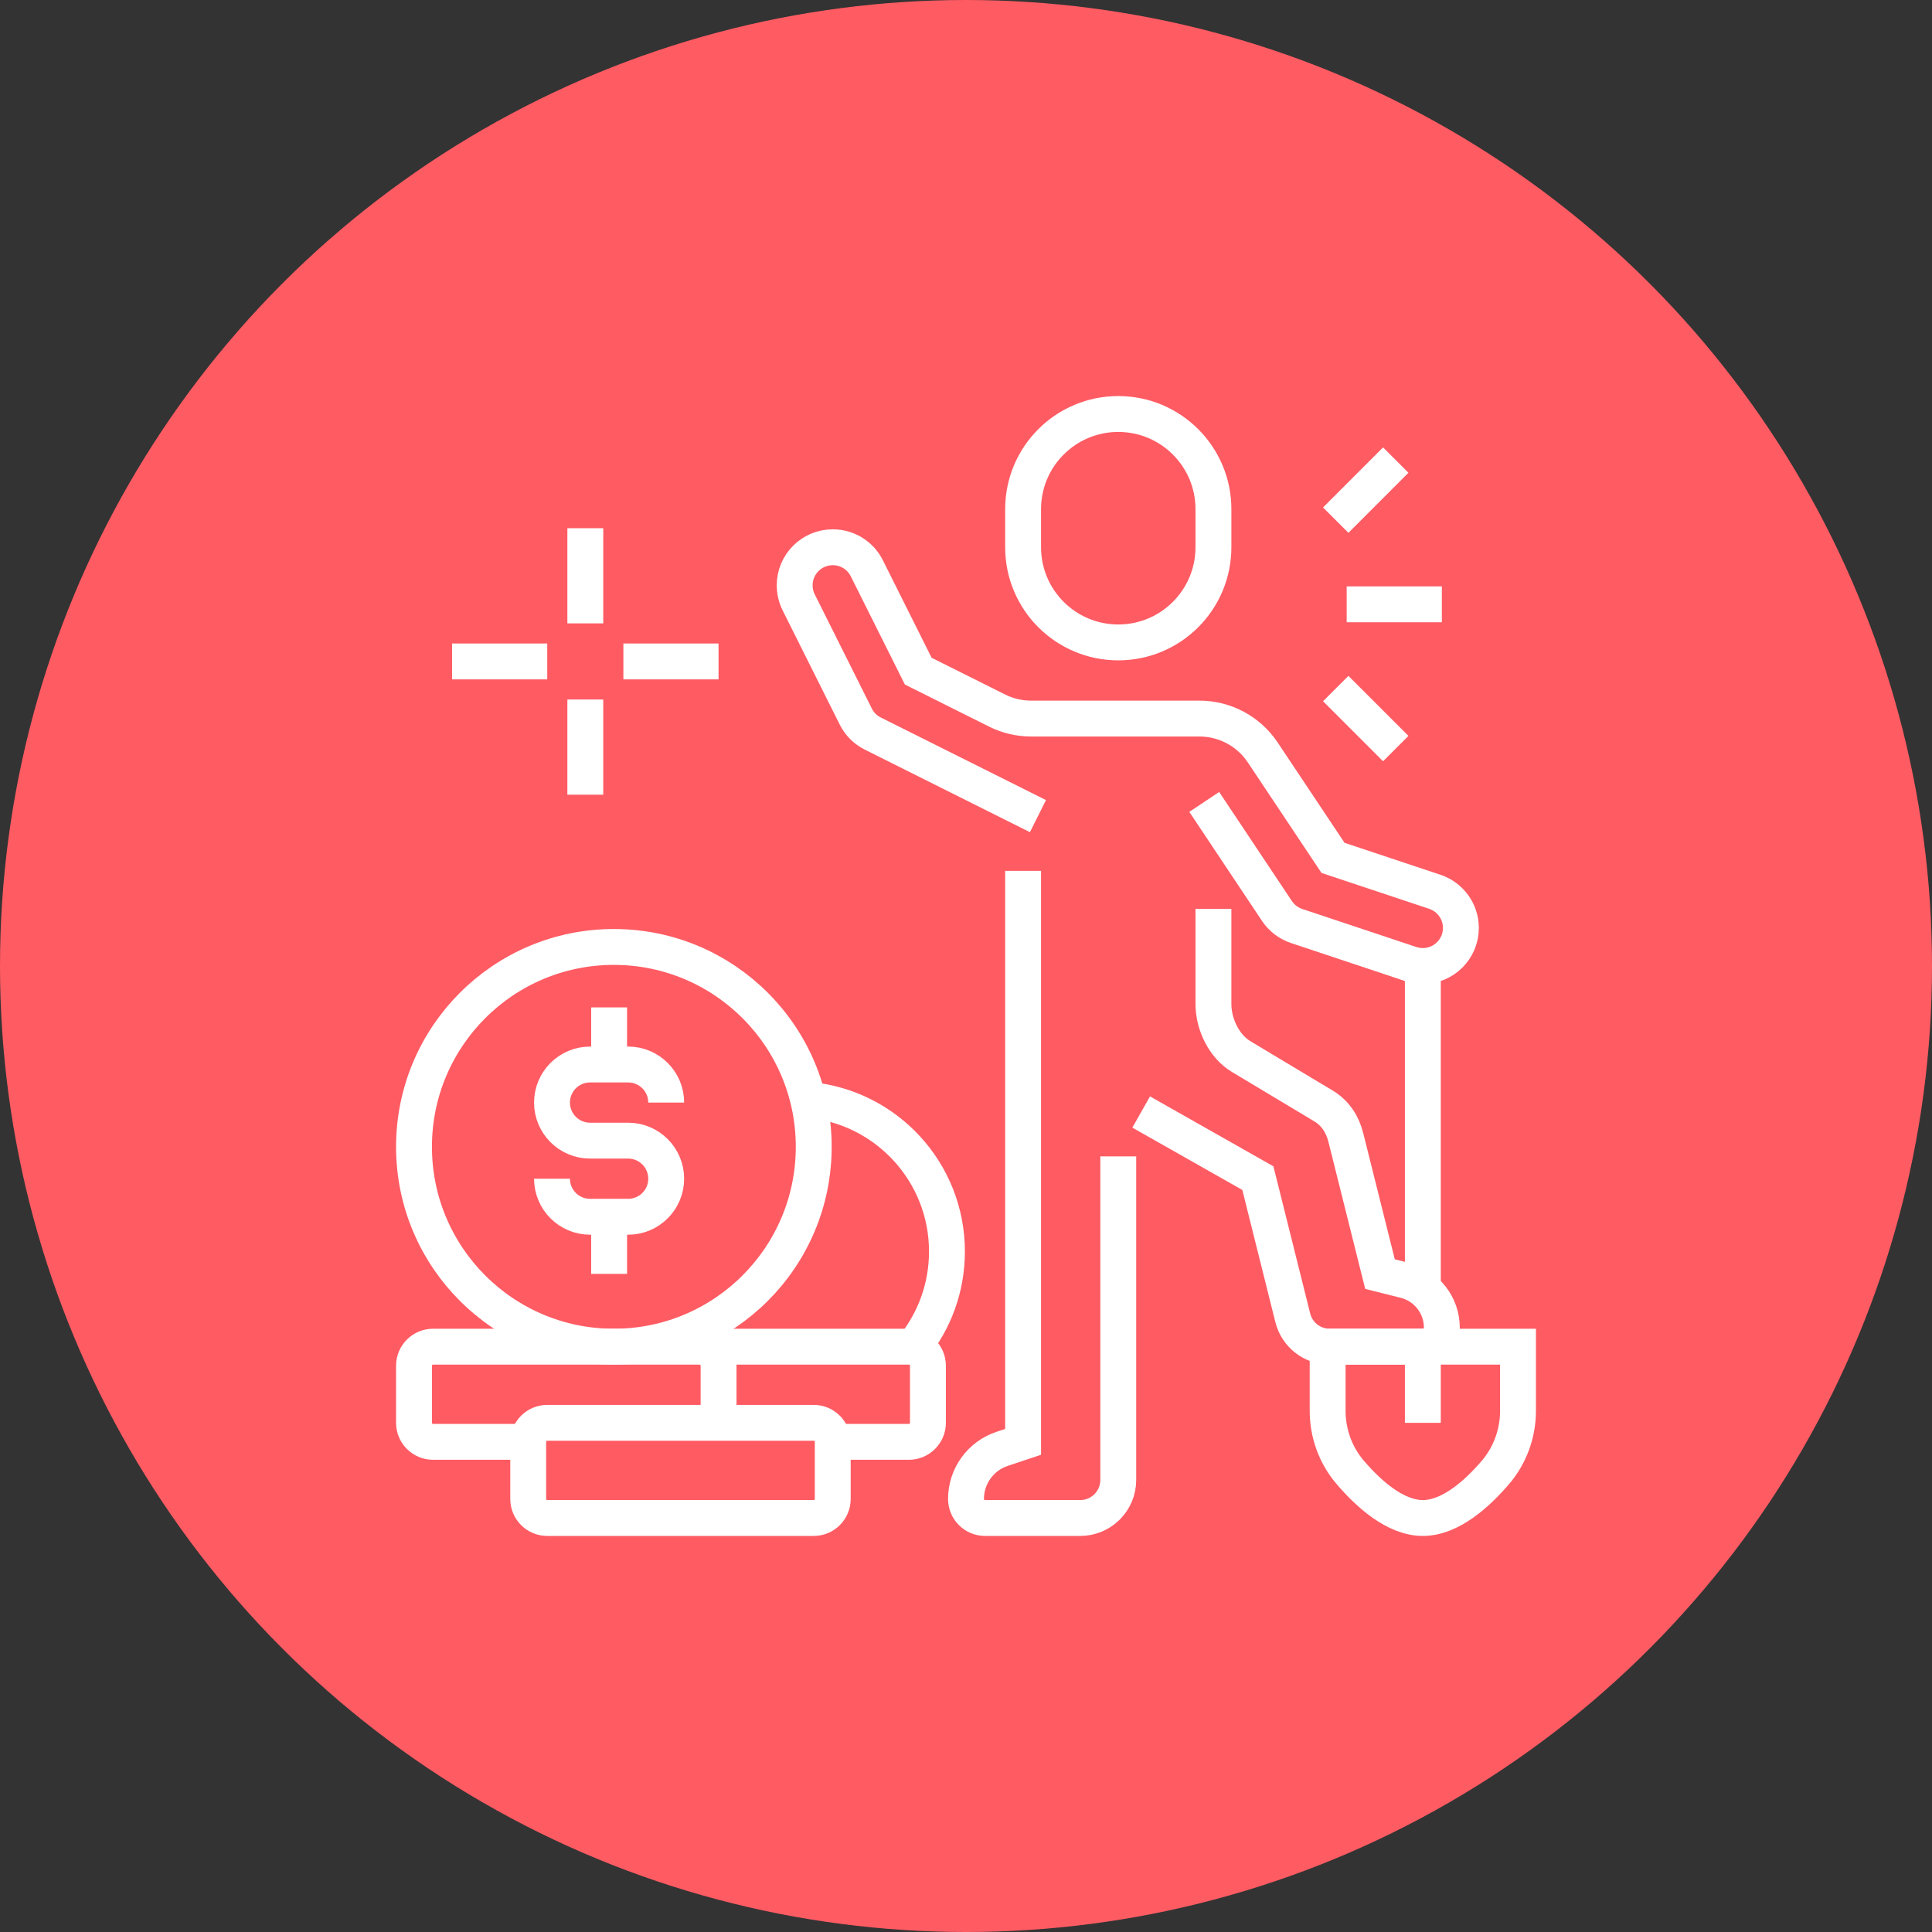
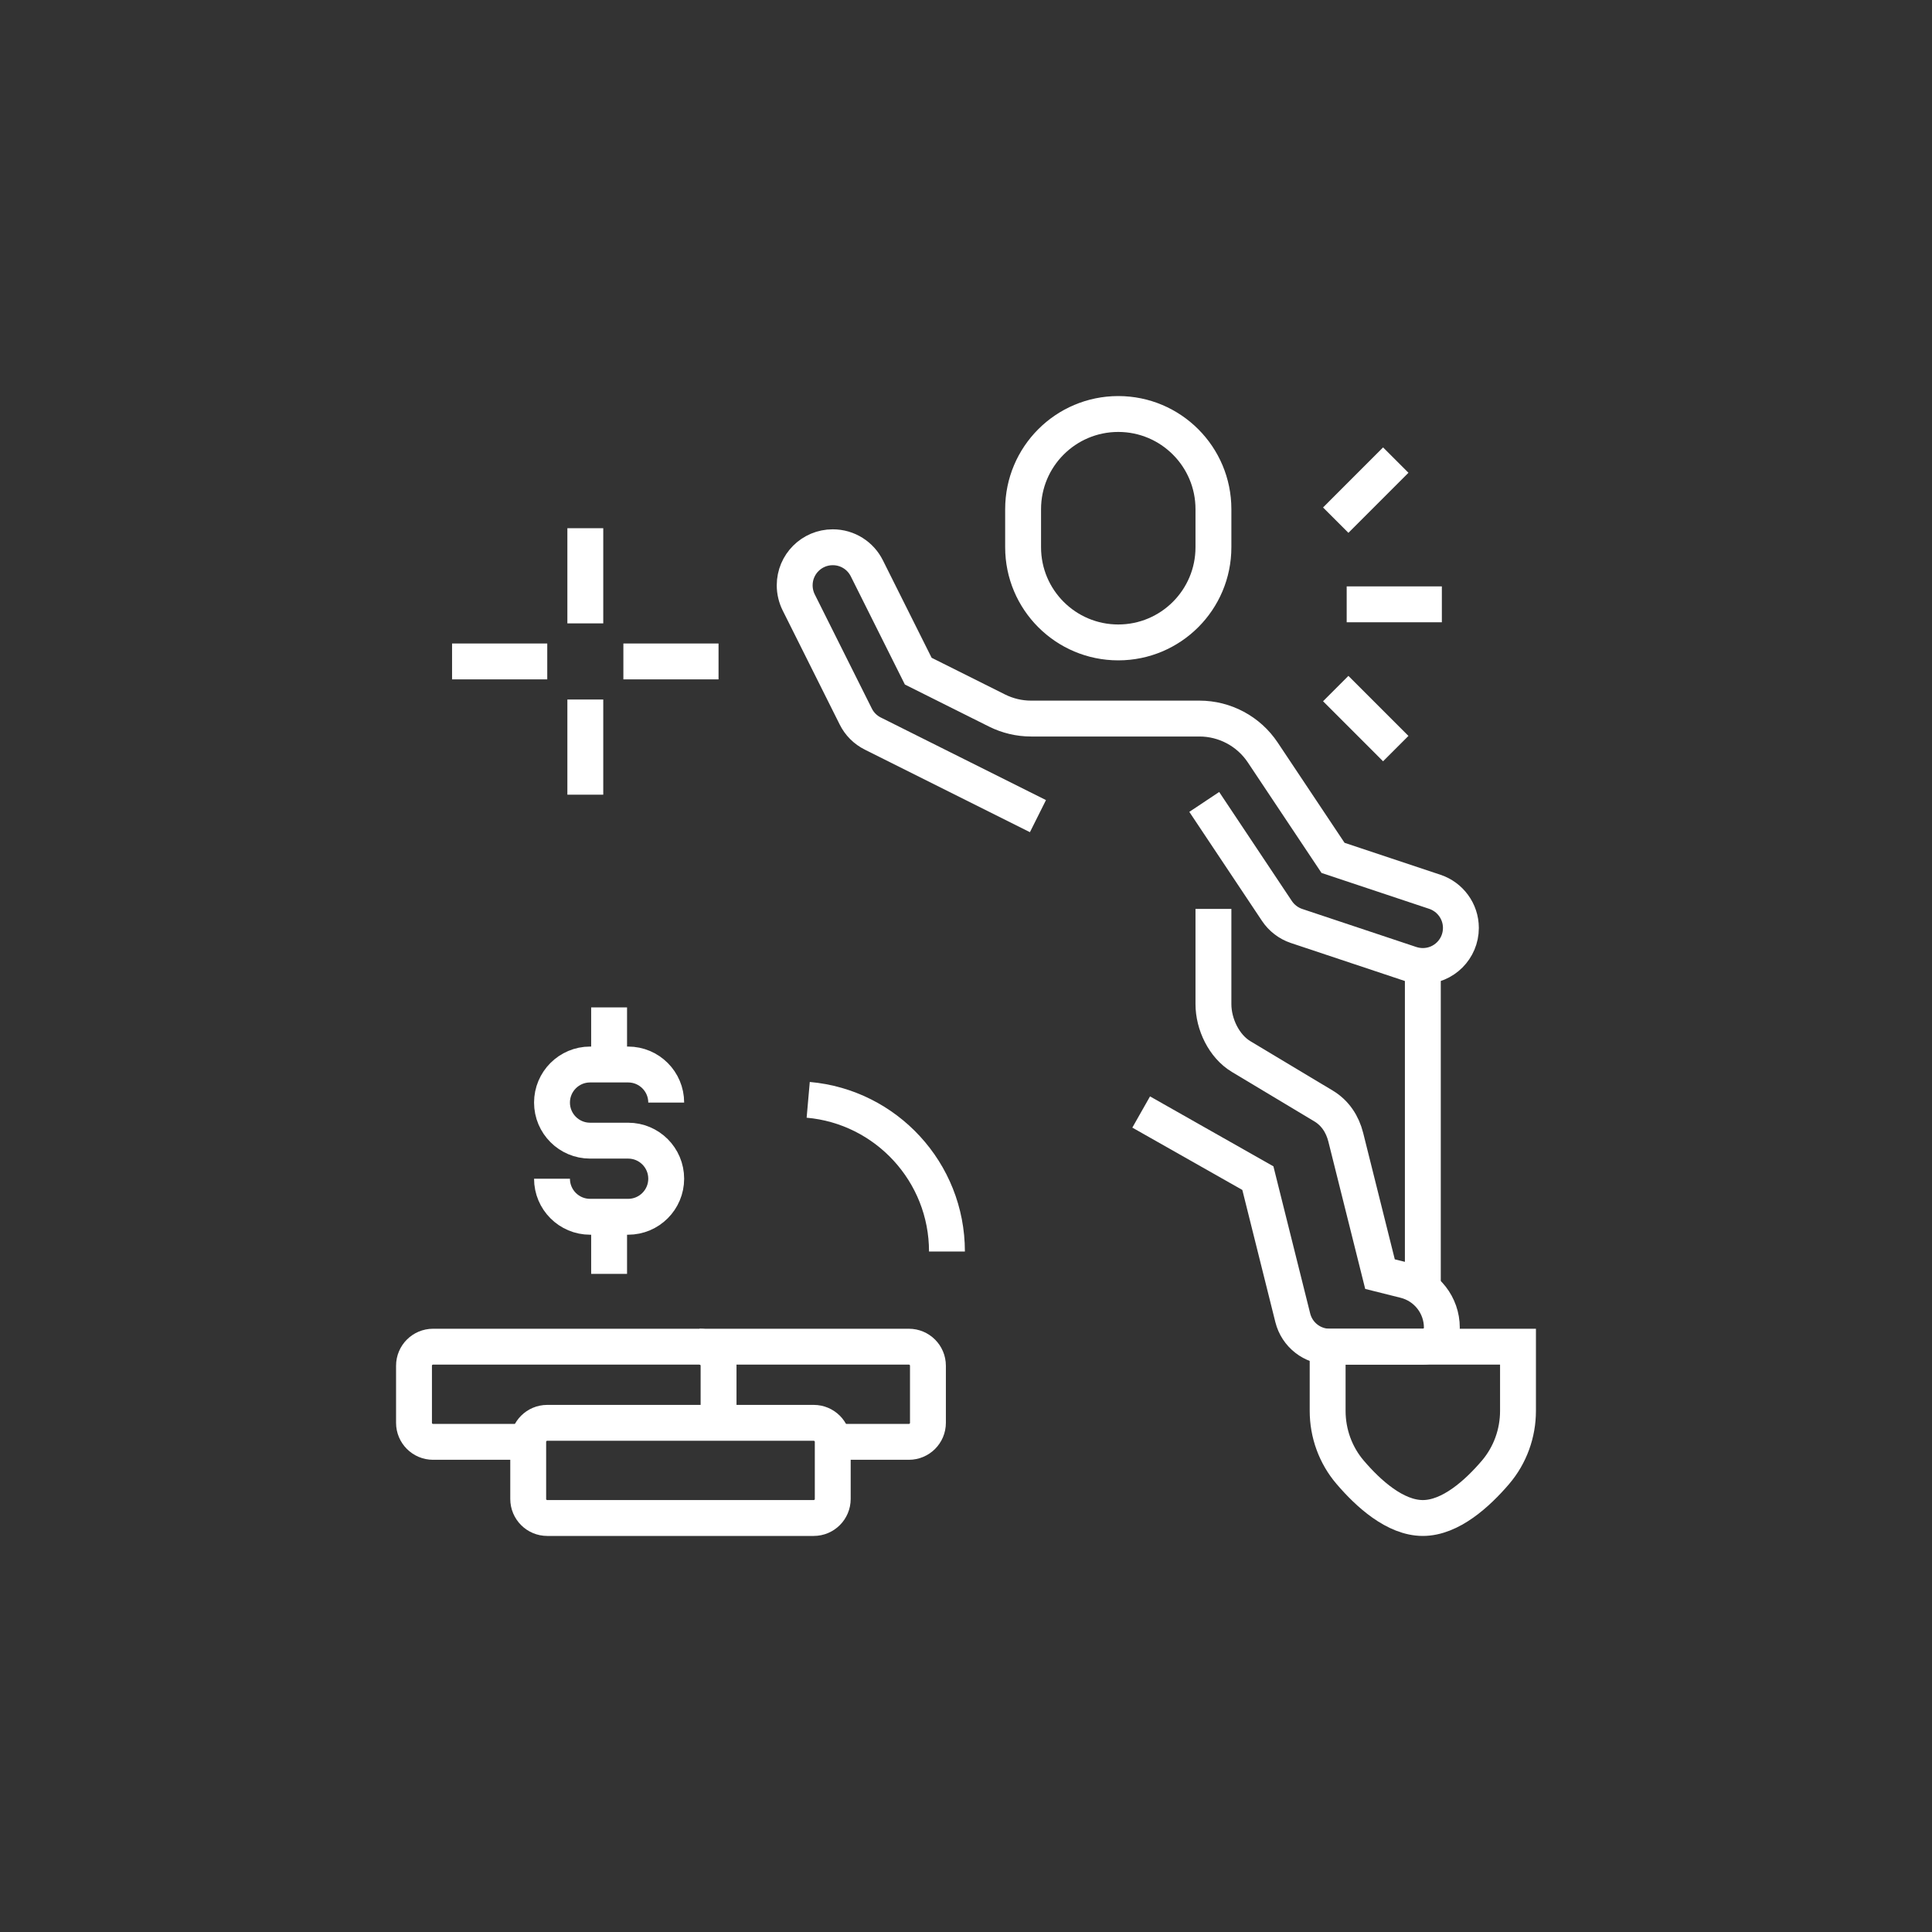
<svg xmlns="http://www.w3.org/2000/svg" width="70" height="70" viewBox="0 0 70 70" fill="none">
  <rect x="0" y="0" width="70" height="70" fill="#333333" stroke="none" />
-   <circle cx="35" cy="35" r="35" fill="#FF5B63" />
-   <path d="M37.069 31.552V52.241L36.308 52.495C35.527 52.755 35 53.487 35 54.31C35 54.691 35.309 55 35.69 55H39.138C39.9 55 40.517 54.383 40.517 53.621V41.897" stroke="white" stroke-width="1.3" stroke-miterlimit="10" />
  <path d="M40.517 23.276C38.613 23.276 37.069 21.732 37.069 19.828V18.448C37.069 16.544 38.613 15 40.517 15C42.421 15 43.965 16.544 43.965 18.448V19.828C43.965 21.732 42.421 23.276 40.517 23.276Z" stroke="white" stroke-width="1.3" stroke-miterlimit="10" />
  <path d="M55 48.793V51.117C55 51.932 54.715 52.723 54.186 53.344C53.53 54.112 52.555 55 51.552 55C50.549 55 49.574 54.112 48.918 53.343C48.388 52.723 48.103 51.932 48.103 51.116V48.793H55Z" stroke="white" stroke-width="1.3" stroke-miterlimit="10" />
  <path d="M51.552 46.703V35" stroke="white" stroke-width="1.3" stroke-miterlimit="10" />
-   <path d="M51.552 51.552V48.793" stroke="white" stroke-width="1.3" stroke-miterlimit="10" />
  <path d="M43.965 32.931V36.379C43.965 37.106 44.347 37.908 44.97 38.282L47.955 40.072C48.371 40.322 48.64 40.724 48.761 41.21L50 46.164L50.903 46.39C51.689 46.586 52.241 47.293 52.241 48.103C52.241 48.484 51.932 48.793 51.551 48.793H48.178C47.545 48.793 46.994 48.362 46.84 47.748L45.575 42.686L41.347 40.29" stroke="white" stroke-width="1.3" stroke-miterlimit="10" />
  <path d="M37.607 29.57L31.625 26.579C31.355 26.445 31.14 26.23 31.006 25.961L28.937 21.823C28.846 21.638 28.793 21.427 28.793 21.207C28.793 20.445 29.41 19.828 30.172 19.828C30.714 19.828 31.181 20.137 31.407 20.591L33.27 24.317L36.123 25.743C36.506 25.934 36.928 26.035 37.356 26.035H43.456C44.378 26.035 45.239 26.495 45.751 27.262L48.298 31.082L51.988 32.312C52.535 32.495 52.931 33.012 52.931 33.621C52.931 34.383 52.314 35 51.552 35C51.4 35 51.252 34.974 51.115 34.93L46.977 33.55C46.685 33.452 46.433 33.258 46.265 33.005L43.632 29.055" stroke="white" stroke-width="1.3" stroke-miterlimit="10" />
  <path d="M29.483 55H19.827C19.447 55 19.138 54.691 19.138 54.31V52.241C19.138 51.861 19.447 51.552 19.827 51.552H29.483C29.863 51.552 30.172 51.861 30.172 52.241V54.31C30.172 54.691 29.863 55 29.483 55Z" stroke="white" stroke-width="1.3" stroke-miterlimit="10" />
  <path d="M25.345 48.793H32.931C33.312 48.793 33.621 49.102 33.621 49.483V51.552C33.621 51.932 33.312 52.241 32.931 52.241H30.172" stroke="white" stroke-width="1.3" stroke-miterlimit="10" />
  <path d="M19.138 52.241H15.69C15.309 52.241 15 51.932 15 51.552V49.483C15 49.102 15.309 48.793 15.69 48.793H25.345C25.726 48.793 26.035 49.102 26.035 49.483V51.552" stroke="white" stroke-width="1.3" stroke-miterlimit="10" />
-   <path d="M22.241 48.793C26.241 48.793 29.483 45.551 29.483 41.552C29.483 37.552 26.241 34.31 22.241 34.31C18.242 34.31 15 37.552 15 41.552C15 45.551 18.242 48.793 22.241 48.793Z" stroke="white" stroke-width="1.3" stroke-miterlimit="10" />
  <path d="M22.069 36.5V38.569" stroke="white" stroke-width="1.3" stroke-miterlimit="10" />
  <path d="M20 42.707C20 43.468 20.618 44.086 21.379 44.086H22.759C23.52 44.086 24.138 43.468 24.138 42.707C24.138 41.946 23.52 41.328 22.759 41.328H21.379C20.618 41.328 20 40.71 20 39.948C20 39.187 20.618 38.569 21.379 38.569H22.759C23.52 38.569 24.138 39.187 24.138 39.948" stroke="white" stroke-width="1.3" stroke-miterlimit="10" />
  <path d="M22.069 46.155V44.086" stroke="white" stroke-width="1.3" stroke-miterlimit="10" />
-   <path d="M29.283 39.849C32.1 40.097 34.31 42.463 34.31 45.345C34.31 46.658 33.852 47.864 33.085 48.811" stroke="white" stroke-width="1.3" stroke-miterlimit="10" />
+   <path d="M29.283 39.849C32.1 40.097 34.31 42.463 34.31 45.345" stroke="white" stroke-width="1.3" stroke-miterlimit="10" />
  <path d="M21.207 19.138V22.586" stroke="white" stroke-width="1.3" stroke-miterlimit="10" />
  <path d="M21.207 25.345V28.793" stroke="white" stroke-width="1.3" stroke-miterlimit="10" />
  <path d="M26.034 23.965H22.586" stroke="white" stroke-width="1.3" stroke-miterlimit="10" />
  <path d="M19.828 23.965H16.379" stroke="white" stroke-width="1.3" stroke-miterlimit="10" />
  <path d="M48.793 21.896H52.241" stroke="white" stroke-width="1.3" stroke-miterlimit="10" />
  <path d="M48.396 18.846L50.571 16.67" stroke="white" stroke-width="1.3" stroke-miterlimit="10" />
  <path d="M48.396 24.948L50.571 27.123" stroke="white" stroke-width="1.3" stroke-miterlimit="10" />
</svg>